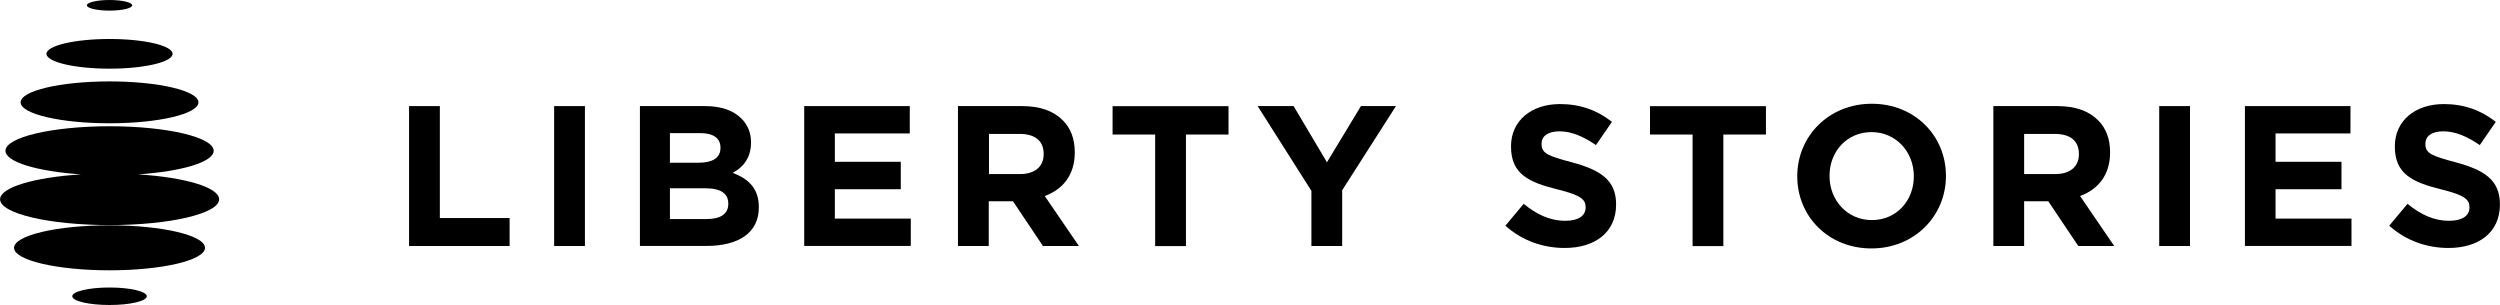
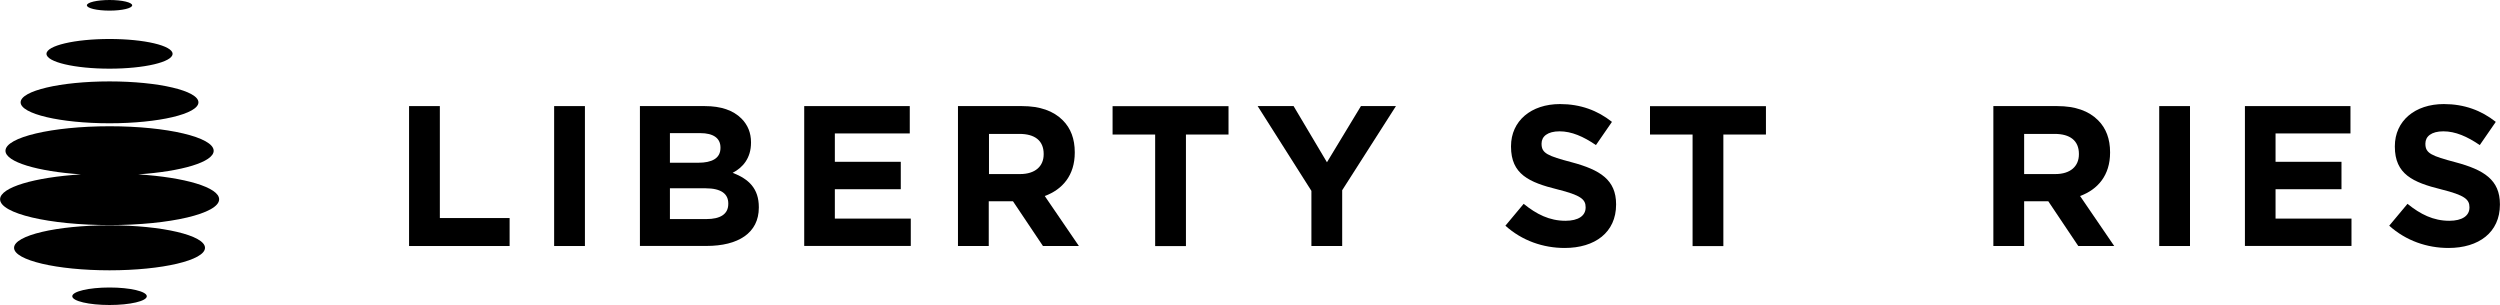
<svg xmlns="http://www.w3.org/2000/svg" id="_レイヤー_1" data-name="レイヤー 1" viewBox="0 0 320 39.05">
  <g>
    <path d="M52.36,13.58h3.94v14.33h8.93v3.58h-12.87V13.58Z" />
    <path d="M70.93,13.58h3.94v17.91h-3.94V13.58Z" />
    <path d="M81.91,13.58h8.31c2.07,0,3.63.54,4.68,1.59.82.82,1.23,1.84,1.23,3.04v.05c0,2-1.07,3.2-2.35,3.86,2.07.79,3.35,2.02,3.35,4.4v.05c0,3.27-2.66,4.91-6.7,4.91h-8.52V13.58ZM92.22,18.88c0-1.2-.92-1.84-2.58-1.84h-3.89v3.79h3.63c1.74,0,2.84-.56,2.84-1.89v-.05ZM93.22,26.04c0-1.2-.87-1.94-2.92-1.94h-4.55v3.94h4.68c1.74,0,2.79-.61,2.79-1.94v-.05Z" />
    <path d="M102.94,13.58h13.51v3.5h-9.59v3.63h8.44v3.51h-8.44v3.76h9.72v3.5h-13.64V13.58Z" />
    <path d="M122.63,13.58h8.19c2.28,0,4.02.61,5.22,1.82,1.02,1.02,1.53,2.38,1.53,4.09v.05c0,2.89-1.56,4.71-3.84,5.55l4.37,6.4h-4.6l-3.84-5.73h-3.1v5.73h-3.94V13.58ZM130.57,22.28c1.94,0,3.02-1,3.02-2.53v-.05c0-1.71-1.15-2.56-3.09-2.56h-3.91v5.14h3.99Z" />
    <path d="M147.86,17.22h-5.45v-3.63h14.84v3.63h-5.45v14.28h-3.94v-14.28Z" />
    <path d="M167.86,24.43l-6.88-10.85h4.6l4.27,7.19,4.35-7.19h4.48l-6.88,10.77v7.14h-3.94v-7.06Z" />
    <path d="M192.7,28.88l2.33-2.79c1.64,1.33,3.3,2.17,5.35,2.17,1.64,0,2.58-.64,2.58-1.69v-.05c0-1-.61-1.53-3.61-2.28-3.63-.9-5.94-1.94-5.94-5.47v-.05c0-3.25,2.58-5.4,6.27-5.4,2.63,0,4.81.82,6.65,2.28l-2.05,2.97c-1.61-1.1-3.12-1.76-4.66-1.76s-2.3.66-2.3,1.56v.05c0,1.2.77,1.53,3.86,2.35,3.63.97,5.68,2.25,5.68,5.37v.05c0,3.56-2.71,5.55-6.58,5.55-2.74,0-5.45-.92-7.6-2.86Z" />
    <path d="M216.65,17.22h-5.45v-3.63h14.84v3.63h-5.45v14.28h-3.94v-14.28Z" />
-     <path d="M230.05,22.59v-.05c0-5.09,4.02-9.26,9.54-9.26s9.49,4.12,9.49,9.21v.05c0,5.09-4.02,9.26-9.54,9.26s-9.49-4.12-9.49-9.21ZM244.97,22.59v-.05c0-3.07-2.25-5.63-5.42-5.63s-5.37,2.51-5.37,5.58v.05c0,3.07,2.25,5.63,5.42,5.63s5.37-2.51,5.37-5.58Z" />
    <path d="M255.15,13.58h8.19c2.28,0,4.02.61,5.22,1.82,1.02,1.02,1.53,2.38,1.53,4.09v.05c0,2.89-1.56,4.71-3.84,5.55l4.37,6.4h-4.6l-3.84-5.73h-3.09v5.73h-3.94V13.58ZM263.08,22.28c1.94,0,3.02-1,3.02-2.53v-.05c0-1.71-1.15-2.56-3.1-2.56h-3.91v5.14h3.99Z" />
    <path d="M276.38,13.58h3.94v17.91h-3.94V13.58Z" />
    <path d="M287.35,13.58h13.51v3.5h-9.59v3.63h8.44v3.51h-8.44v3.76h9.72v3.5h-13.64V13.58Z" />
    <path d="M305.83,28.88l2.33-2.79c1.64,1.33,3.3,2.17,5.35,2.17,1.64,0,2.58-.64,2.58-1.69v-.05c0-1-.61-1.53-3.61-2.28-3.63-.9-5.94-1.94-5.94-5.47v-.05c0-3.25,2.58-5.4,6.27-5.4,2.63,0,4.81.82,6.65,2.28l-2.05,2.97c-1.61-1.1-3.12-1.76-4.66-1.76s-2.3.66-2.3,1.56v.05c0,1.2.77,1.53,3.86,2.35,3.63.97,5.68,2.25,5.68,5.37v.05c0,3.56-2.71,5.55-6.58,5.55-2.74,0-5.45-.92-7.6-2.86Z" />
  </g>
  <g>
    <path d="M17.69,22.32c5.57-.38,9.66-1.58,9.66-3.02,0-1.73-5.96-3.14-13.32-3.14S.7,17.57.7,19.3c0,1.43,4.08,2.64,9.66,3.02-5.96.38-10.35,1.66-10.35,3.19,0,1.82,6.28,3.3,14.02,3.3s14.02-1.48,14.02-3.3c0-1.53-4.39-2.81-10.35-3.19Z" />
    <ellipse cx="14.02" cy="31.72" rx="12.22" ry="2.88" />
    <ellipse cx="14.02" cy="37.92" rx="4.77" ry="1.12" />
    <ellipse cx="14.02" cy="13.1" rx="11.38" ry="2.68" />
    <ellipse cx="14.02" cy="6.89" rx="8.07" ry="1.9" />
    <ellipse cx="14.02" cy=".68" rx="2.9" ry=".68" />
  </g>
</svg>